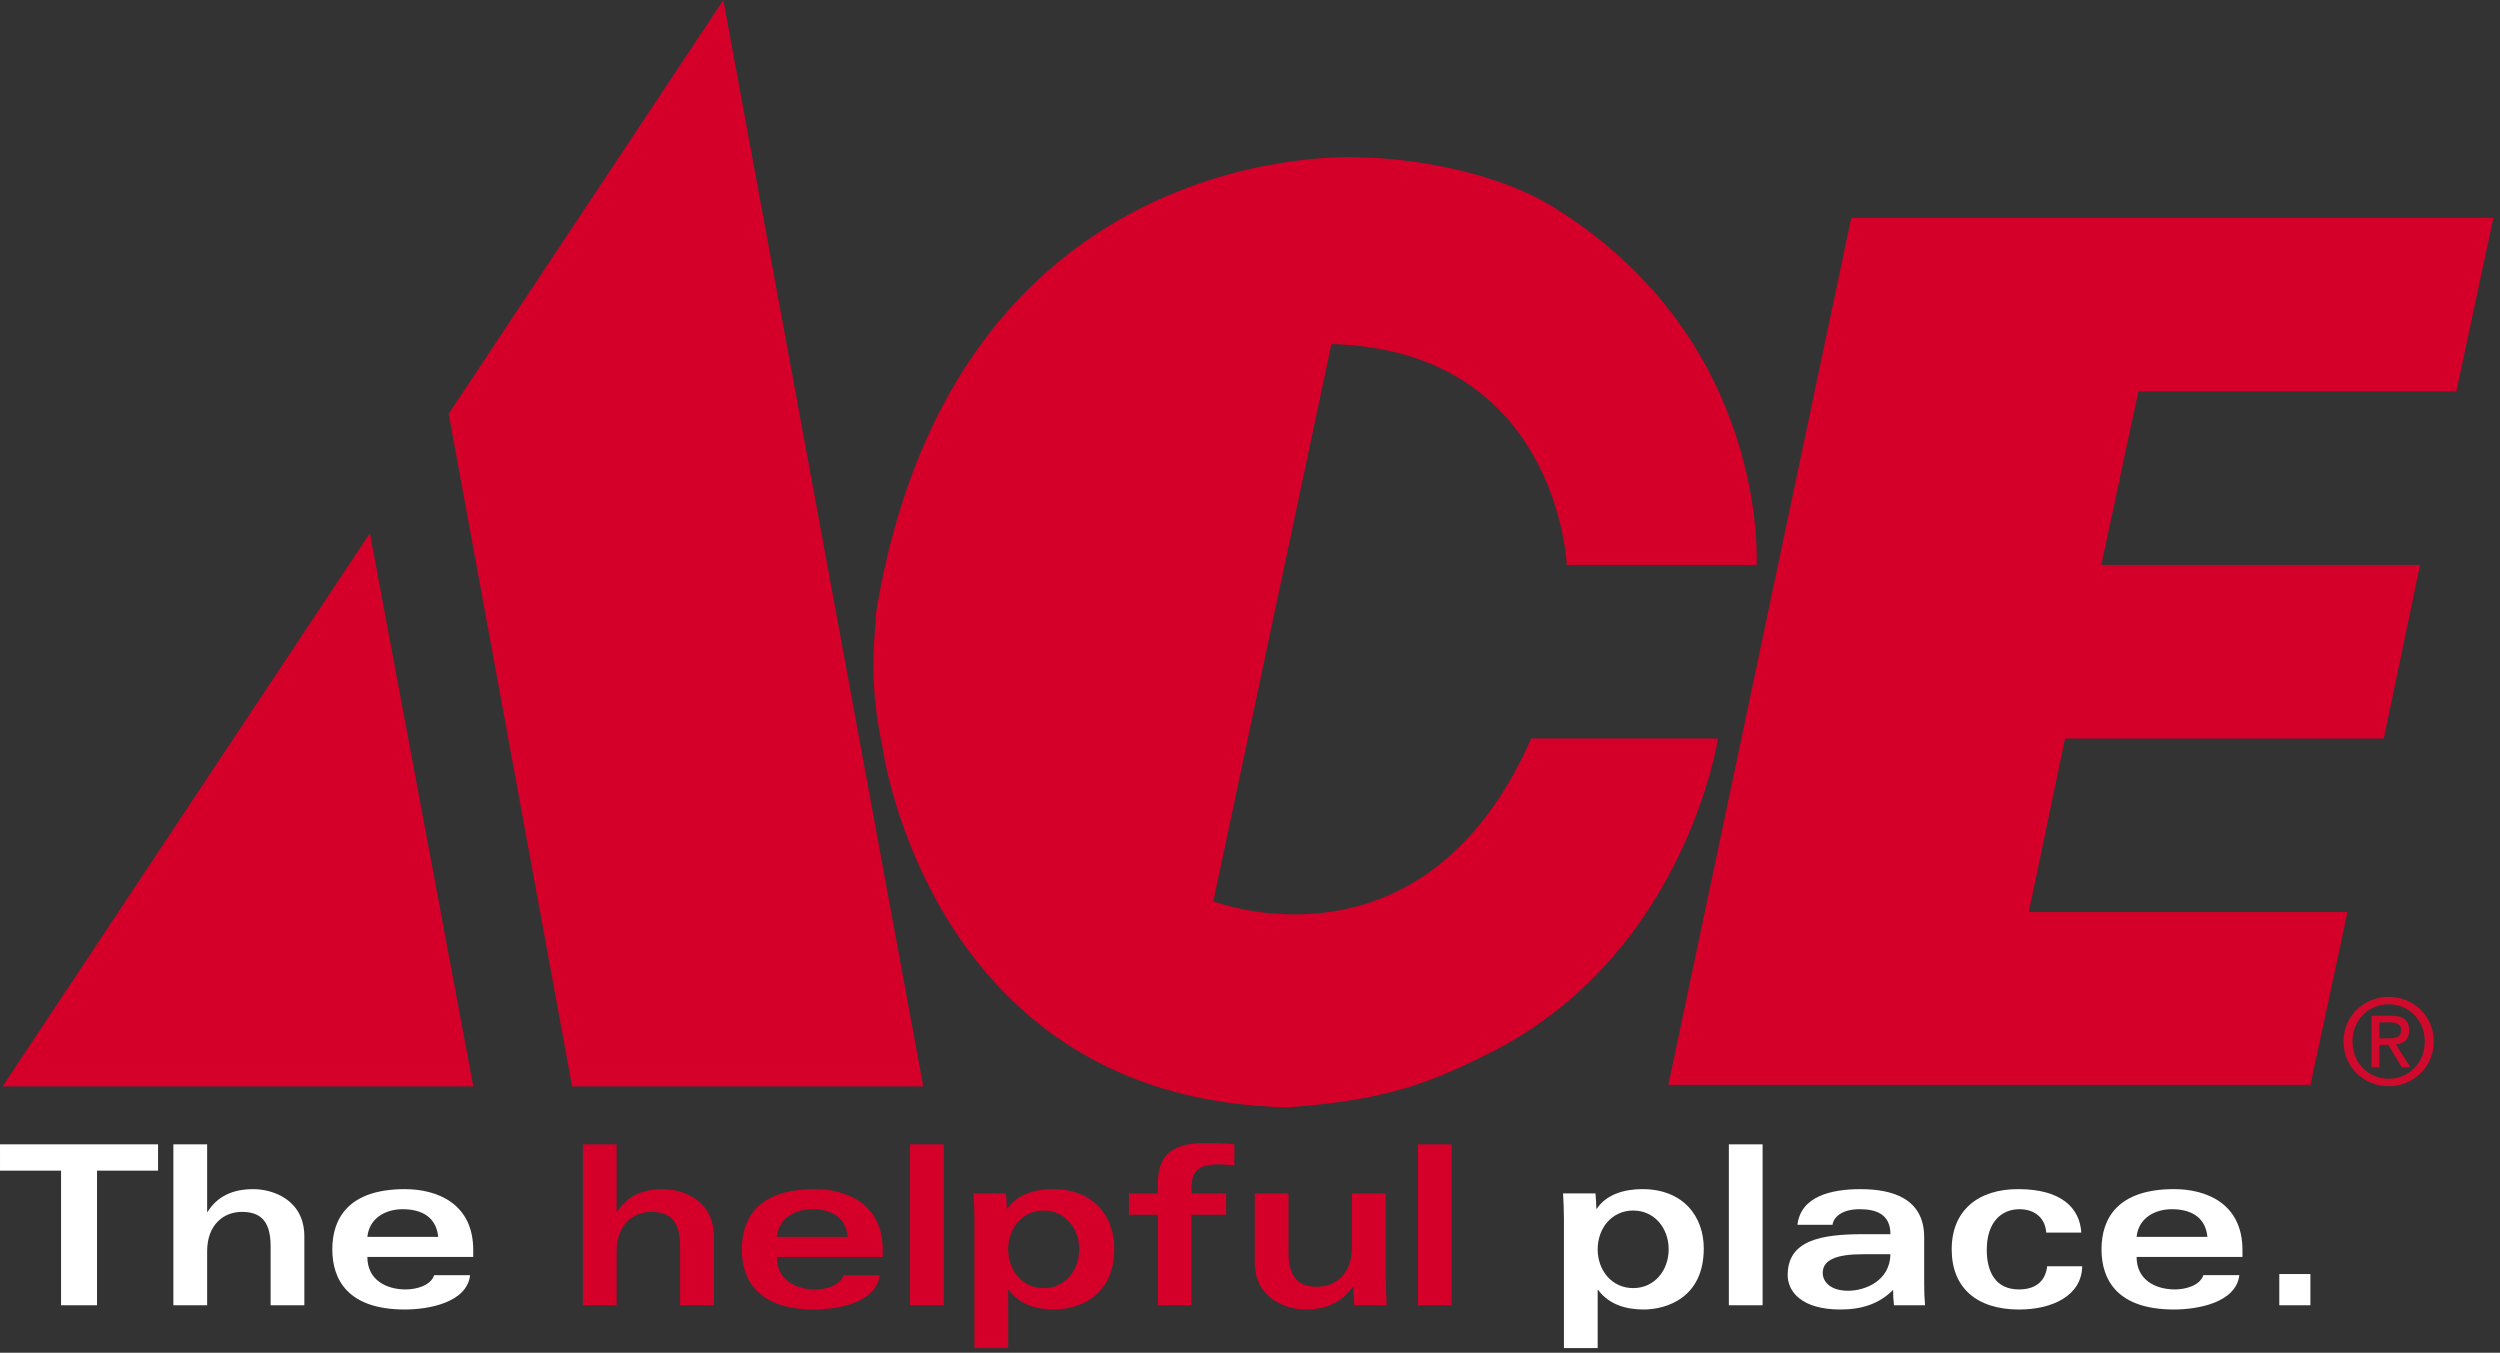
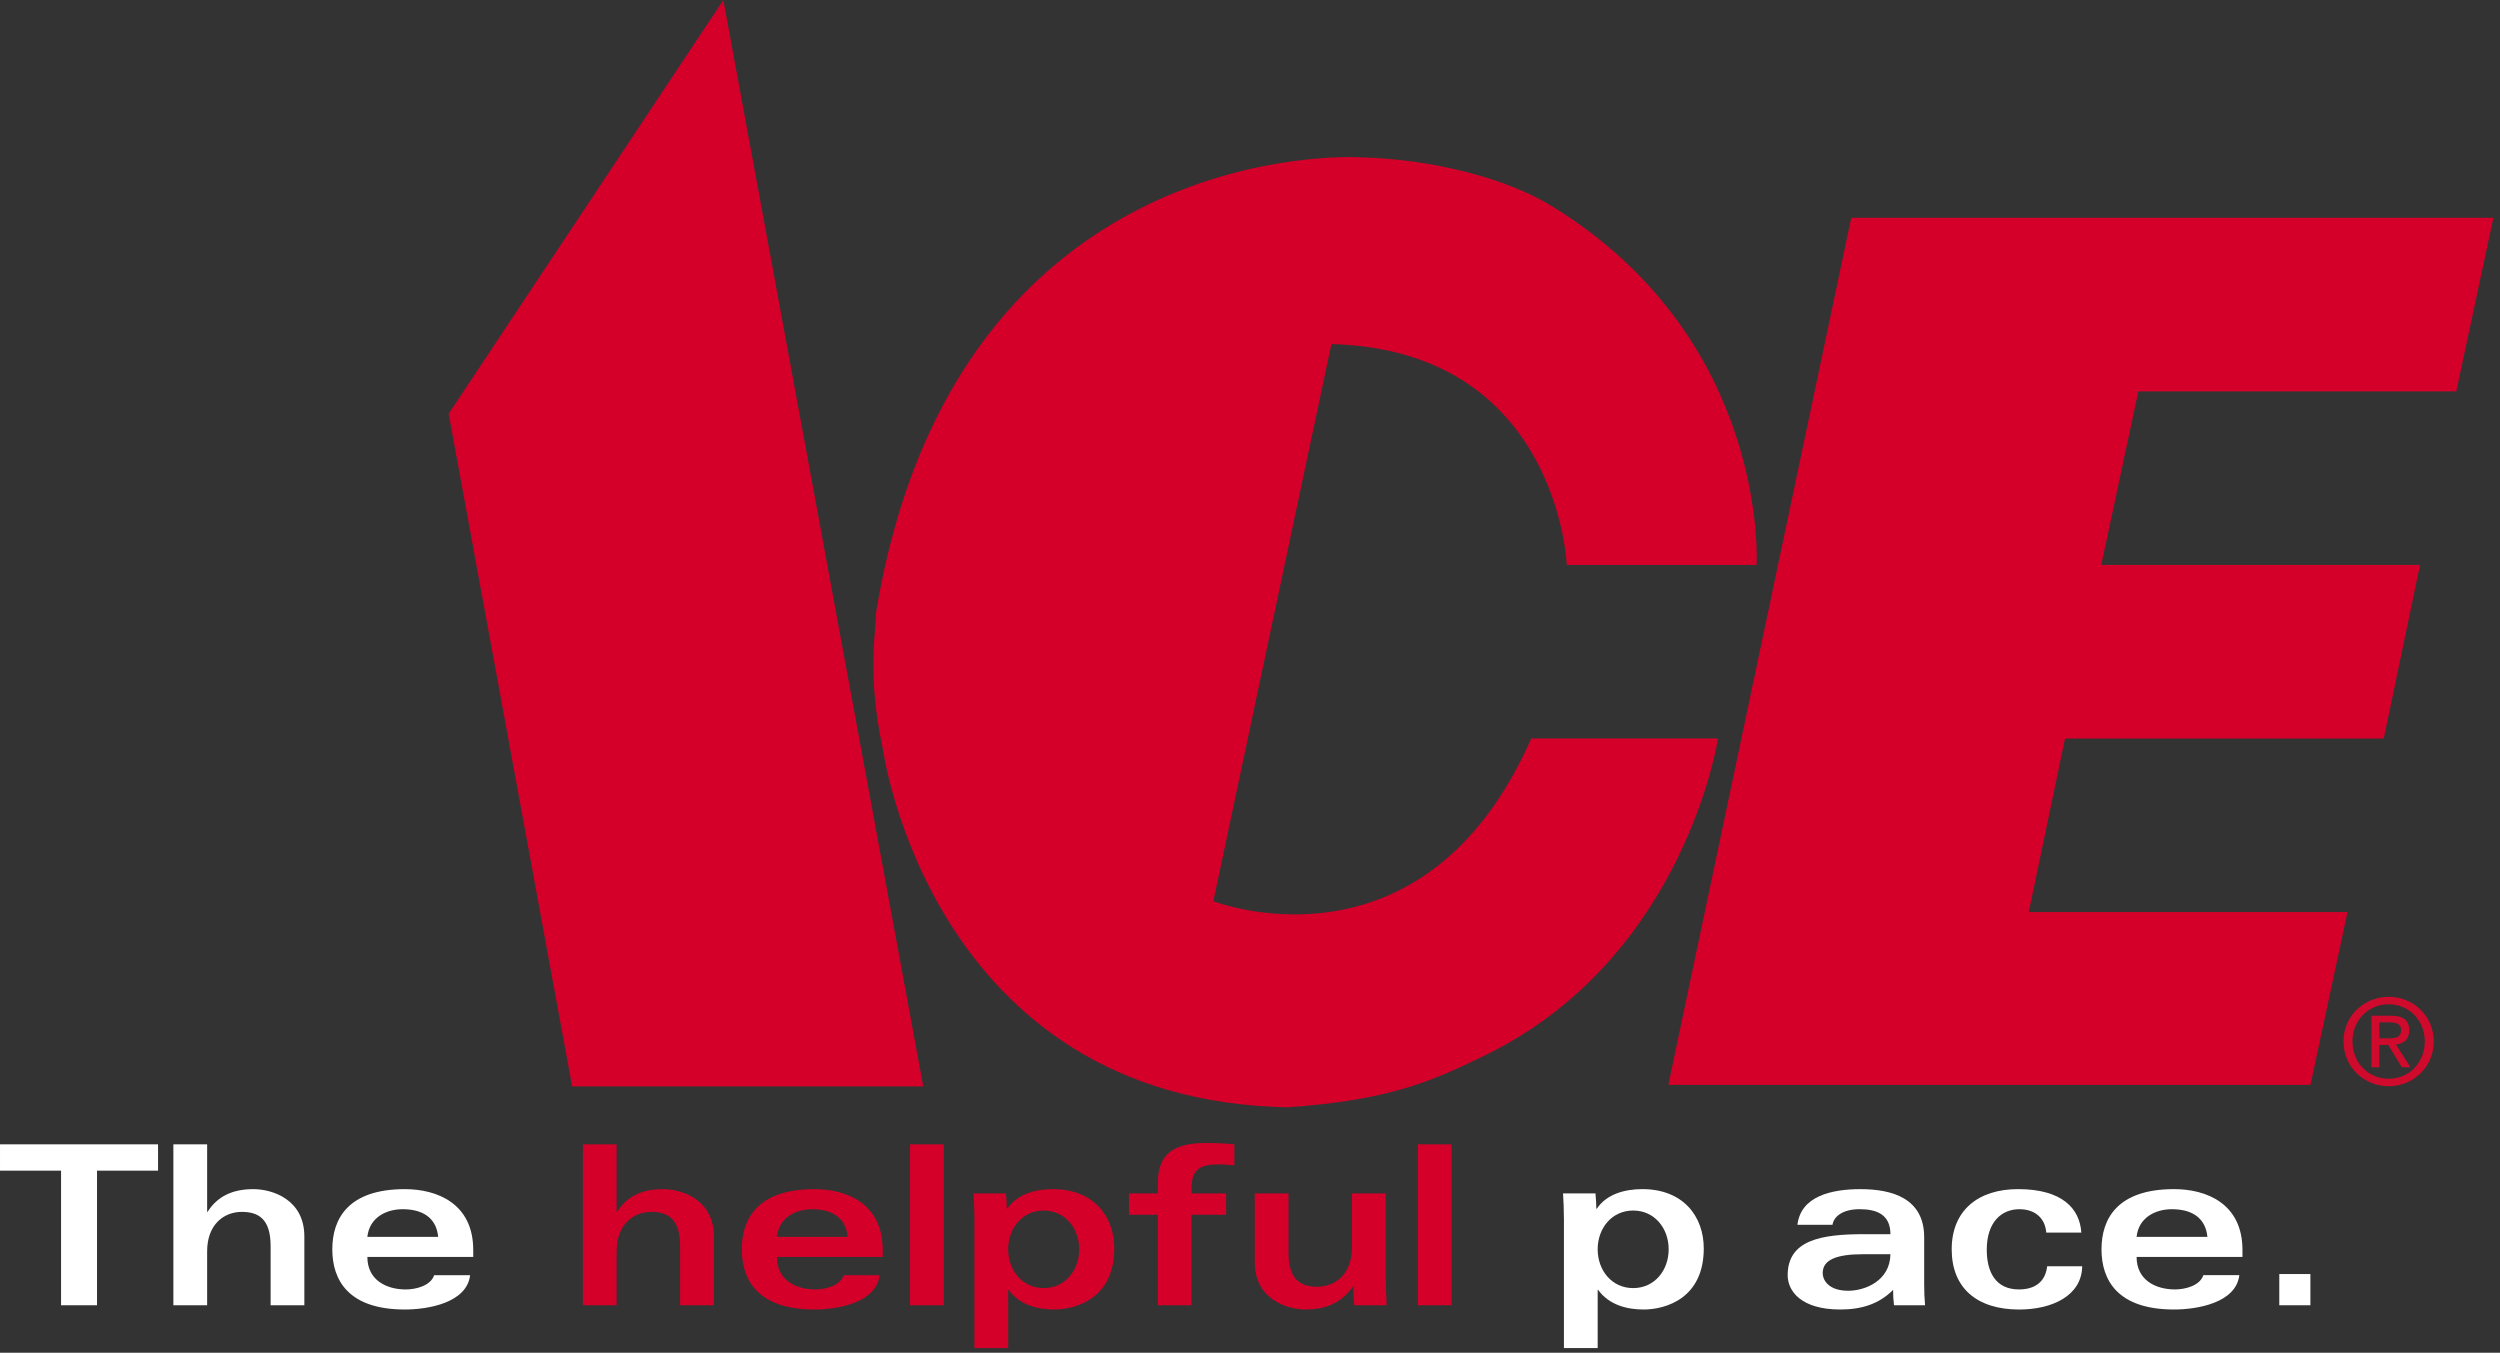
<svg xmlns="http://www.w3.org/2000/svg" width="146px" height="79px" viewBox="0 0 146 79" version="1.1">
  <rect x="0" y="0" width="146" height="79" fill="#333333" stroke="none" />
  <title>E9EC6B29-FE79-406A-A08C-84444D501C4D</title>
  <desc>Created with sketchtool.</desc>
  <g id="UX_DESKTOP" stroke="none" stroke-width="1" fill="none" fill-rule="evenodd">
    <g id="DT_VISUAL_ELEMENTS/ACE_LOGO/COLOR" transform="translate(-591, -522)">
      <g id="ACCEPTABLE_LOGOS" transform="translate(375, 472)">
        <g id="PREFERREDLOGO_02" transform="translate(196, 38)">
          <g id="ACE_HELPFUL_WITH_WHT" transform="translate(20, 12)">
            <g>
              <path d="M51.162,35.751 C51.14,37.082 50.637,39.411 51.546,43.682 C51.546,43.682 54.316,64.26 75.184,64.666 C81.189,64.255 83.721,63.106 86.808,61.589 C98.403,55.892 100.332,43.127 100.332,43.127 L89.426,43.127 C83.117,57.426 70.859,52.629 70.859,52.629 L77.754,20.093 C91.003,20.457 91.5,32.991 91.5,32.991 L102.586,32.991 C102.586,32.991 103.367,19.824 90.583,12.012 C87.965,10.412 83.647,9.287 79.422,9.187 C79.422,9.187 55.819,7.701 51.162,35.751" id="Fill-1" fill="#D40029" />
              <polygon id="Fill-3" fill="#D40029" points="108.113 12.719 97.431 63.356 134.93 63.356 137.095 53.266 118.479 53.266 120.598 43.13 139.212 43.13 141.33 32.992 122.714 32.992 124.88 22.856 143.448 22.856 145.612 12.724 145.612 12.719" />
-               <polygon id="Fill-4" fill="#D40029" points="0.149 63.445 27.641 63.445 21.601 31.136" />
              <polygon id="Fill-5" fill="#D40029" points="26.201 24.165 33.412 63.445 53.917 63.445 42.244 0.002" />
              <path d="M136.861,60.818 C136.861,59.319 138.071,58.214 139.503,58.214 C140.919,58.214 142.131,59.319 142.131,60.818 C142.131,62.33 140.919,63.435 139.503,63.435 C138.071,63.435 136.861,62.33 136.861,60.818 Z M139.503,63 C140.677,63 141.607,62.075 141.607,60.818 C141.607,59.581 140.677,58.649 139.503,58.649 C138.311,58.649 137.384,59.581 137.384,60.818 C137.384,62.075 138.311,63 139.503,63 Z M138.952,62.33 L138.497,62.33 L138.497,59.319 L139.64,59.319 C140.349,59.319 140.699,59.581 140.699,60.176 C140.699,60.714 140.362,60.949 139.923,61.003 L140.774,62.33 L140.267,62.33 L139.476,61.024 L138.952,61.024 L138.952,62.33 Z M139.494,60.639 C139.881,60.639 140.224,60.61 140.224,60.146 C140.224,59.773 139.887,59.705 139.571,59.705 L138.952,59.705 L138.952,60.639 L139.494,60.639 Z" id="Fill-6" fill="#D00A2C" />
              <polygon id="Fill-8" fill="#FFFFFF" points="0.001 66.829 0.001 68.366 3.566 68.366 3.566 76.227 5.666 76.227 5.666 68.366 9.23 68.366 9.23 66.829" />
              <g id="Group-17" transform="translate(9.922, 66.617)">
                <path d="M0.203,0.213 L2.175,0.213 L2.175,4.157 L2.199,4.157 C2.783,3.233 3.677,2.829 4.871,2.829 C6.036,2.829 7.852,3.467 7.852,5.589 L7.852,9.611 L5.882,9.611 L5.882,6.149 C5.882,4.536 5.142,4.157 4.196,4.157 C3.173,4.157 2.175,4.873 2.175,6.461 L2.175,9.611 L0.203,9.611 L0.203,0.213 Z" id="Fill-9" fill="#FFFFFF" />
                <path d="M11.532,6.787 C11.532,8.153 12.66,8.687 13.774,8.687 C14.358,8.687 15.227,8.477 15.434,7.853 L17.533,7.853 C17.341,9.479 15.059,9.858 13.723,9.858 C10.419,9.858 9.485,8.139 9.485,6.344 C9.485,4.548 10.419,2.829 13.723,2.829 C15.601,2.829 17.715,3.663 17.715,6.384 L17.715,6.787 L11.532,6.787 Z M15.668,5.615 C15.552,4.431 14.67,4.001 13.593,4.001 C12.623,4.001 11.648,4.495 11.532,5.615 L15.668,5.615 Z" id="Fill-11" fill="#FFFFFF" />
                <path d="M24.119,0.213 L26.089,0.213 L26.089,4.157 L26.115,4.157 C26.697,3.233 27.595,2.829 28.785,2.829 C29.952,2.829 31.768,3.467 31.768,5.589 L31.768,9.611 L29.796,9.611 L29.796,6.149 C29.796,4.536 29.056,4.157 28.111,4.157 C27.087,4.157 26.089,4.873 26.089,6.461 L26.089,9.611 L24.119,9.611 L24.119,0.213 Z" id="Fill-13" fill="#D40029" />
                <path d="M35.448,6.787 C35.448,8.153 36.575,8.687 37.69,8.687 C38.274,8.687 39.142,8.477 39.35,7.853 L41.448,7.853 C41.256,9.479 38.973,9.858 37.639,9.858 C34.334,9.858 33.399,8.139 33.399,6.344 C33.399,4.548 34.334,2.829 37.639,2.829 C39.517,2.829 41.629,3.663 41.629,6.384 L41.629,6.787 L35.448,6.787 Z M39.584,5.615 C39.466,4.431 38.586,4.001 37.51,4.001 C36.538,4.001 35.565,4.495 35.448,5.615 L39.584,5.615 Z" id="Fill-15" fill="#D40029" />
              </g>
              <polygon id="Fill-18" fill="#D40029" points="53.147 76.227 55.119 76.227 55.119 66.83 53.147 66.83" />
              <g id="Group-25" transform="translate(56.699, 65.917)" fill="#D40029">
                <path d="M0.207,5.311 C0.207,4.778 0.182,4.14 0.155,3.776 L2.047,3.776 C2.074,4.076 2.1,4.375 2.1,4.674 L2.126,4.674 C2.684,3.828 3.745,3.528 4.784,3.528 C7.195,3.528 8.375,5.142 8.375,6.991 C8.375,9.92 6.132,10.557 4.861,10.557 C3.89,10.557 2.852,10.297 2.203,9.413 L2.179,9.413 L2.179,12.809 L0.207,12.809 L0.207,5.311 Z M4.253,9.308 C5.496,9.308 6.325,8.279 6.325,7.042 C6.325,5.807 5.496,4.778 4.253,4.778 C3.008,4.778 2.179,5.807 2.179,7.042 C2.179,8.279 3.008,9.308 4.253,9.308 Z" id="Fill-19" />
                <path d="M10.915,5.025 L9.231,5.025 L9.231,3.777 L10.915,3.777 L10.915,3.216 C10.915,1.471 11.836,0.835 13.701,0.835 C14.246,0.835 14.919,0.861 15.388,0.912 L15.388,2.136 C15.139,2.123 14.803,2.083 14.491,2.083 C13.183,2.083 12.885,2.513 12.885,3.58 L12.885,3.777 L14.908,3.777 L14.908,5.025 L12.885,5.025 L12.885,10.309 L10.915,10.309 L10.915,5.025 Z" id="Fill-21" />
                <path d="M24.227,8.761 C24.227,9.333 24.278,9.892 24.278,10.309 L22.387,10.309 C22.36,9.945 22.335,9.593 22.335,9.229 L22.308,9.229 C21.647,10.153 20.753,10.557 19.561,10.557 C18.394,10.557 16.578,9.919 16.578,7.799 L16.578,3.777 L18.55,3.777 L18.55,7.24 C18.55,8.852 19.288,9.229 20.234,9.229 C21.259,9.229 22.255,8.515 22.255,6.926 L22.255,3.777 L24.227,3.777 L24.227,8.761 Z" id="Fill-23" />
              </g>
              <polygon id="Fill-26" fill="#D40029" points="82.805 76.227 84.776 76.227 84.776 66.83 82.805 66.83" />
              <path d="M91.334,71.229 C91.334,70.695 91.307,70.057 91.282,69.693 L93.174,69.693 C93.199,69.993 93.226,70.292 93.226,70.591 L93.253,70.591 C93.81,69.746 94.872,69.445 95.91,69.445 C98.321,69.445 99.5,71.059 99.5,72.908 C99.5,75.837 97.259,76.475 95.988,76.475 C95.015,76.475 93.979,76.214 93.33,75.33 L93.304,75.33 L93.304,78.726 L91.334,78.726 L91.334,71.229 Z M95.378,75.225 C96.621,75.225 97.45,74.196 97.45,72.959 C97.45,71.724 96.621,70.695 95.378,70.695 C94.134,70.695 93.304,71.724 93.304,72.959 C93.304,74.196 94.134,75.225 95.378,75.225 Z" id="Fill-27" fill="#FFFFFF" />
-               <polygon id="Fill-29" fill="#FFFFFF" points="100.965 76.227 102.936 76.227 102.936 66.83 100.965 66.83" />
              <g id="Group-36" transform="translate(104.168, 68.764)" fill="#FFFFFF">
                <path d="M8.204,6.226 C8.204,6.656 8.217,7.021 8.254,7.463 L6.441,7.463 C6.403,7.164 6.39,6.864 6.39,6.565 C5.573,7.385 4.561,7.711 3.305,7.711 C1.025,7.711 0.232,6.643 0.232,5.707 C0.232,3.663 2.174,3.312 4.665,3.312 L6.233,3.312 C6.233,2.153 5.416,1.853 4.432,1.853 C3.473,1.853 2.928,2.259 2.85,2.765 L0.802,2.765 C0.998,1.086 2.799,0.682 4.485,0.682 C6.311,0.682 8.204,1.204 8.204,3.494 L8.204,6.226 Z M4.614,4.483 C3.121,4.483 2.278,4.795 2.278,5.576 C2.278,6.019 2.644,6.616 3.769,6.616 C4.744,6.616 6.208,6.044 6.233,4.483 L4.614,4.483 Z" id="Fill-30" />
                <path d="M15.333,3.22 C15.268,2.348 14.647,1.854 13.765,1.854 C12.728,1.854 11.859,2.595 11.859,4.222 C11.859,5.485 12.351,6.539 13.739,6.539 C14.658,6.539 15.282,6.109 15.386,5.186 L17.432,5.186 C17.407,6.904 15.683,7.712 13.751,7.712 C11.276,7.712 9.811,6.448 9.811,4.197 C9.811,1.905 11.38,0.681 13.686,0.681 C16.267,0.681 17.291,1.816 17.381,3.22 L15.333,3.22 Z" id="Fill-32" />
-                 <path d="M20.609,4.639 C20.609,6.006 21.737,6.539 22.851,6.539 C23.435,6.539 24.303,6.33 24.509,5.705 L26.609,5.705 C26.416,7.332 24.135,7.711 22.799,7.711 C19.494,7.711 18.56,5.991 18.56,4.197 C18.56,2.401 19.494,0.681 22.799,0.681 C24.678,0.681 26.792,1.515 26.792,4.237 L26.792,4.639 L20.609,4.639 Z M24.745,3.468 C24.627,2.284 23.747,1.854 22.67,1.854 C21.699,1.854 20.725,2.348 20.609,3.468 L24.745,3.468 Z" id="Fill-34" />
+                 <path d="M20.609,4.639 C20.609,6.006 21.737,6.539 22.851,6.539 C23.435,6.539 24.303,6.33 24.509,5.705 L26.609,5.705 C26.416,7.332 24.135,7.711 22.799,7.711 C19.494,7.711 18.56,5.991 18.56,4.197 C18.56,2.401 19.494,0.681 22.799,0.681 C24.678,0.681 26.792,1.515 26.792,4.237 L26.792,4.639 L20.609,4.639 Z M24.745,3.468 C24.627,2.284 23.747,1.854 22.67,1.854 C21.699,1.854 20.725,2.348 20.609,3.468 L24.745,3.468 " id="Fill-34" />
              </g>
              <polygon id="Fill-37" fill="#FFFFFF" points="133.111 76.227 134.927 76.227 134.927 74.404 133.111 74.404" />
            </g>
          </g>
        </g>
      </g>
    </g>
  </g>
</svg>